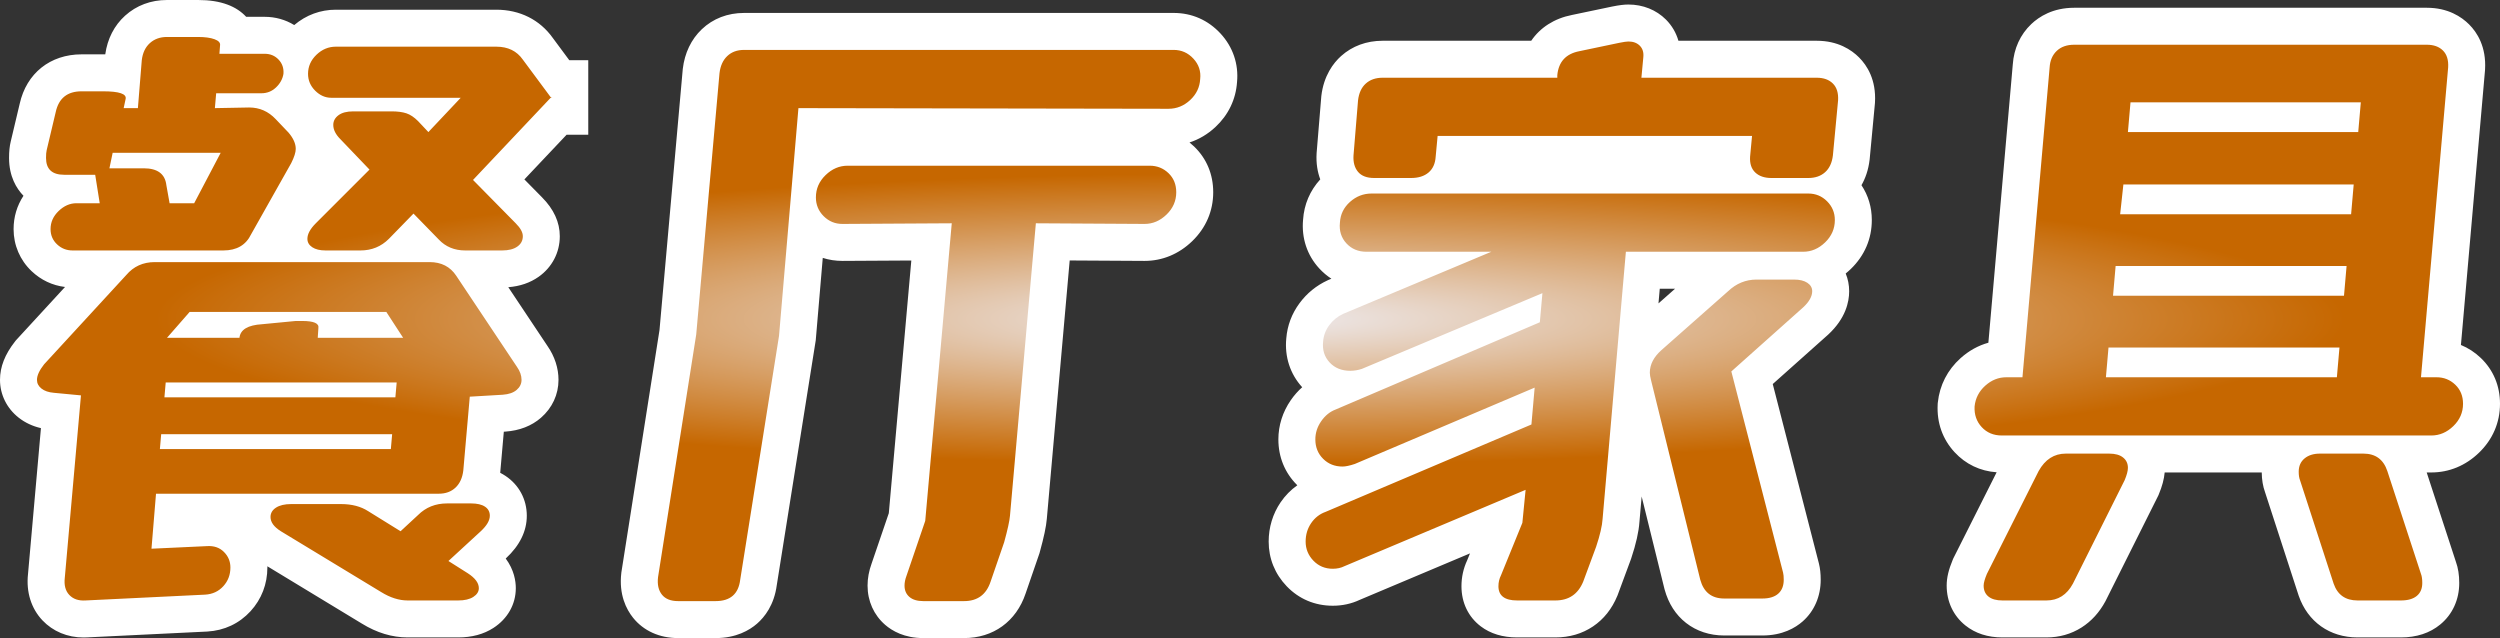
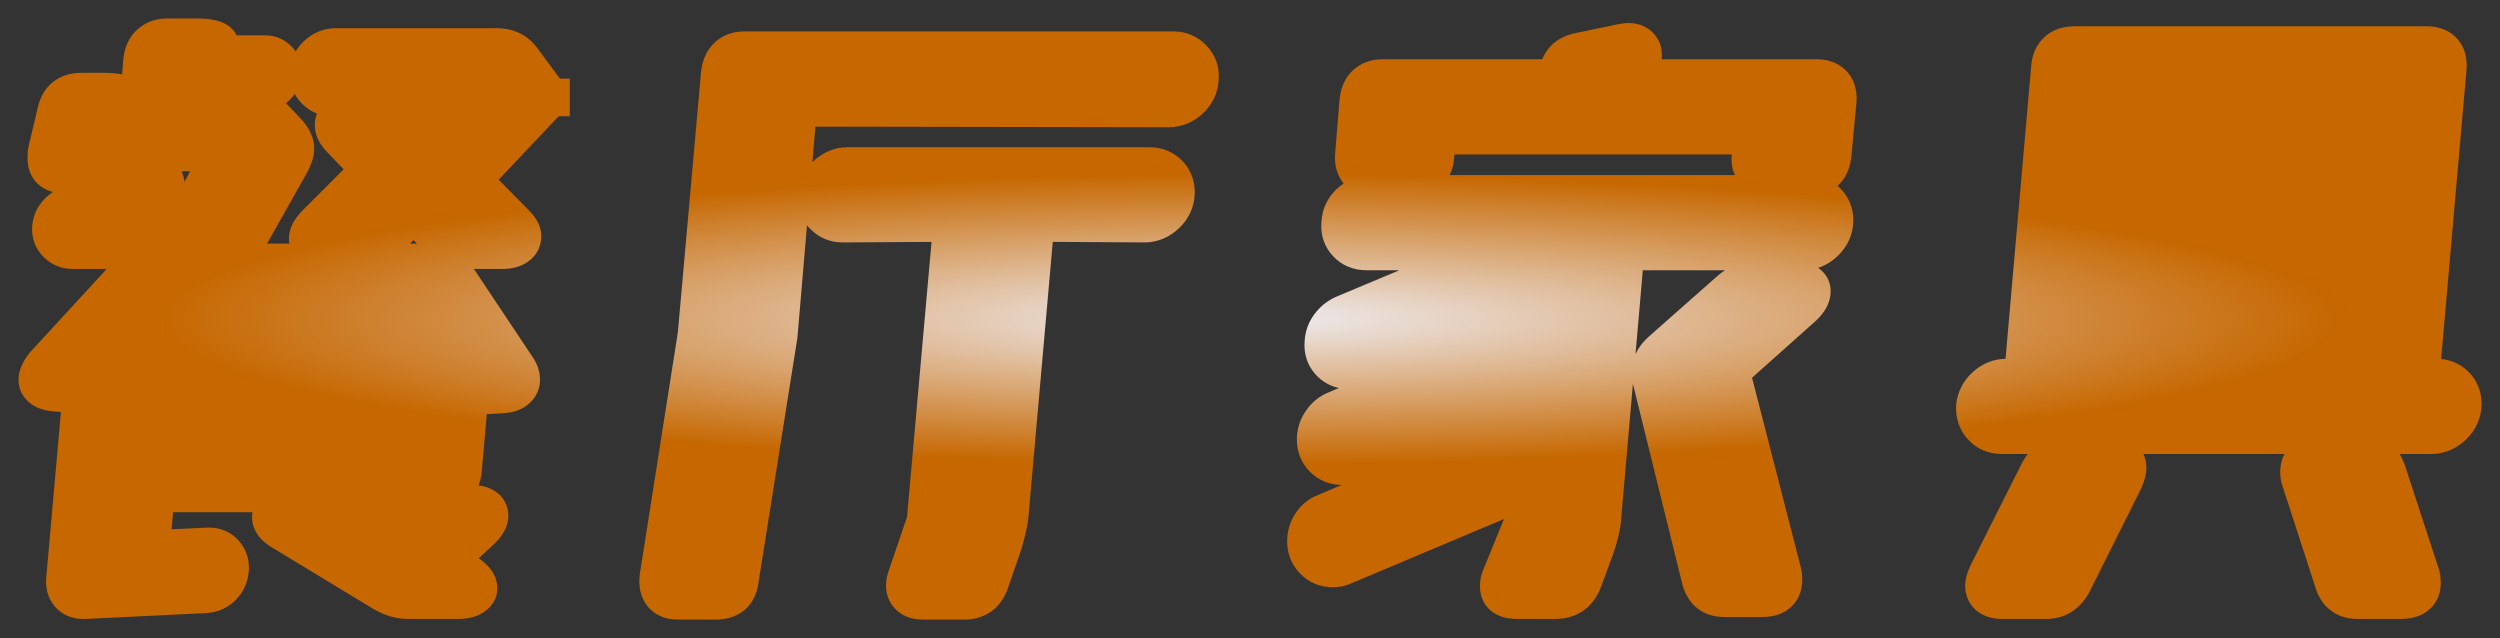
<svg xmlns="http://www.w3.org/2000/svg" width="270.5" height="69.04" viewBox="0 0 270.5 69.04">
  <rect x="0" y="0" width="270.5" height="69.04" fill="#333333" stroke="none" />
  <defs>
    <radialGradient id="radial-gradient" cx="0.5" cy="0.5" r="0.451" gradientTransform="translate(0 0.231) scale(1 0.538)" gradientUnits="objectBoundingBox">
      <stop offset="0" stop-color="#eeecf1" />
      <stop offset="1" stop-color="#c66700" />
    </radialGradient>
  </defs>
  <g id="路径_5" data-name="路径 5" transform="translate(-4.26 55.52)" fill="url(#radial-gradient)">
    <path d="M 108.57 11.52 L 104.16 11.52 C 103.015 11.52 102.068 11.203 101.345 10.576 C 100.55 9.887 100.13 8.941 100.13 7.84 C 100.13 7.284 100.24 6.705 100.456 6.119 L 102.399 0.422 L 105.053 -29.347 L 95.422 -29.29 L 95.416 -29.29 L 95.41 -29.29 C 94.09 -29.29 92.899 -29.783 91.966 -30.716 C 91.826 -30.855 91.697 -31 91.577 -31.151 L 90.543 -19.01 L 90.537 -18.938 L 90.525 -18.866 L 86.33 7.491 C 86.008 10.015 84.276 11.52 81.69 11.52 L 77.63 11.52 C 75.852 11.52 74.848 10.731 74.318 10.069 C 73.825 9.452 73.277 8.366 73.474 6.696 L 73.478 6.658 L 73.484 6.619 L 77.604 -19.565 L 80.118 -47.778 L 80.12 -47.806 L 80.124 -47.834 C 80.273 -49.1 80.76 -50.133 81.573 -50.905 C 82.409 -51.7 83.515 -52.12 84.77 -52.12 L 131.25 -52.12 C 132.646 -52.12 133.892 -51.572 134.853 -50.534 C 135.818 -49.491 136.253 -48.204 136.114 -46.807 C 136.027 -45.432 135.435 -44.197 134.398 -43.231 C 133.357 -42.262 132.075 -41.75 130.69 -41.75 L 92.487 -41.817 L 92.159 -37.973 C 92.173 -37.986 92.186 -38 92.2 -38.013 C 93.267 -39.045 94.571 -39.59 95.97 -39.59 L 128.66 -39.59 C 129.964 -39.59 131.145 -39.119 132.074 -38.229 C 133.026 -37.316 133.53 -36.103 133.53 -34.72 C 133.53 -33.249 132.956 -31.917 131.87 -30.867 C 130.803 -29.835 129.499 -29.29 128.1 -29.29 L 128.094 -29.29 L 128.088 -29.29 L 118.17 -29.349 L 115.532 0.456 C 115.473 1.155 115.252 2.181 114.838 3.682 L 114.821 3.742 L 114.801 3.801 L 113.334 8.063 C 112.967 9.156 112.368 10.013 111.554 10.609 C 110.727 11.213 109.724 11.52 108.57 11.52 Z M 13.301 11.457 C 11.788 11.457 10.838 10.79 10.308 10.23 C 9.73 9.621 9.085 8.531 9.28 6.797 L 10.852 -10.937 L 9.898 -11.028 C 8.951 -11.11 8.149 -11.404 7.514 -11.902 C 6.705 -12.538 6.26 -13.432 6.26 -14.42 C 6.26 -15.357 6.652 -16.31 7.457 -17.336 L 7.506 -17.397 L 7.558 -17.454 L 15.809 -26.42 L 12.11 -26.42 C 10.947 -26.42 9.889 -26.84 9.053 -27.635 C 8.187 -28.457 7.73 -29.527 7.73 -30.73 C 7.73 -32.02 8.245 -33.197 9.22 -34.133 C 9.465 -34.368 9.722 -34.574 9.99 -34.751 C 8.286 -35.175 7.24 -36.526 7.24 -38.43 C 7.24 -38.972 7.28 -39.388 7.366 -39.739 L 8.34 -43.847 C 8.605 -45.04 9.159 -45.98 9.986 -46.642 C 10.814 -47.304 11.858 -47.64 13.09 -47.64 L 15.4 -47.64 C 16.112 -47.64 16.824 -47.608 17.469 -47.467 L 17.607 -49.162 L 17.609 -49.198 L 17.614 -49.234 C 17.765 -50.518 18.276 -51.563 19.133 -52.338 C 19.988 -53.111 21.093 -53.52 22.33 -53.52 L 25.69 -53.52 C 26.684 -53.52 27.494 -53.4 28.166 -53.152 C 29.06 -52.822 29.585 -52.279 29.851 -51.7 L 32.9 -51.7 C 34.059 -51.7 35.083 -51.265 35.859 -50.443 C 36.004 -50.289 36.135 -50.128 36.252 -49.959 C 36.482 -50.345 36.77 -50.706 37.114 -51.037 C 38.089 -51.974 39.295 -52.47 40.6 -52.47 L 57.96 -52.47 C 59.867 -52.47 61.42 -51.699 62.452 -50.241 L 64.847 -47.01 L 65.91 -47.01 L 65.91 -45.01 L 65.91 -44.94 L 65.91 -42.94 L 64.702 -42.94 L 58.219 -36.079 L 61.481 -32.768 C 62.376 -31.87 62.83 -30.925 62.83 -29.96 C 62.83 -28.84 62.318 -27.862 61.388 -27.206 C 60.649 -26.684 59.708 -26.42 58.59 -26.42 L 55.537 -26.42 L 61.853 -16.946 C 62.408 -16.145 62.69 -15.295 62.69 -14.42 C 62.69 -13.425 62.258 -12.503 61.475 -11.824 C 60.793 -11.232 59.894 -10.893 58.803 -10.815 L 58.79 -10.814 L 58.777 -10.813 L 56.931 -10.705 L 56.382 -4.445 L 56.38 -4.416 L 56.376 -4.386 C 56.318 -3.888 56.207 -3.426 56.044 -3.001 C 56.744 -2.913 57.338 -2.702 57.844 -2.364 C 58.757 -1.756 59.26 -0.817 59.26 0.28 C 59.26 1.37 58.715 2.428 57.641 3.426 L 57.638 3.429 L 57.634 3.432 L 56.052 4.887 C 57.717 5.998 58.07 7.255 58.07 8.12 C 58.07 9.183 57.534 10.115 56.562 10.744 C 55.838 11.212 54.919 11.45 53.83 11.45 L 48.37 11.45 C 47.067 11.45 45.75 11.045 44.456 10.246 L 33.613 3.67 L 33.601 3.663 L 33.59 3.656 C 31.887 2.592 31.53 1.309 31.53 0.42 C 31.53 0.243 31.544 0.069 31.571 -0.1 L 22.982 -0.1 L 22.83 1.746 L 26.564 1.573 C 26.667 1.567 26.77 1.564 26.87 1.564 C 28.056 1.564 29.105 1.986 29.904 2.786 C 30.745 3.627 31.19 4.697 31.19 5.88 C 31.19 7.167 30.742 8.337 29.894 9.261 C 29.032 10.202 27.885 10.74 26.577 10.817 L 26.567 10.817 L 26.557 10.818 L 13.619 11.447 C 13.512 11.453 13.405 11.457 13.301 11.457 Z M 48.626 -29.16 L 49.375 -29.16 L 49 -29.545 L 48.626 -29.16 Z M 33.161 -29.16 L 35.563 -29.16 C 35.534 -29.329 35.52 -29.503 35.52 -29.68 C 35.52 -30.741 36.023 -31.782 37.016 -32.774 L 41.442 -37.2 L 39.659 -39.062 C 38.771 -39.958 38.32 -40.946 38.32 -42 C 38.32 -42.432 38.402 -42.845 38.558 -43.228 C 37.972 -43.454 37.428 -43.813 36.946 -44.296 C 36.623 -44.619 36.355 -44.972 36.146 -45.351 C 35.961 -45.088 35.746 -44.841 35.501 -44.608 C 35.402 -44.515 35.301 -44.427 35.197 -44.345 C 35.314 -44.238 35.428 -44.126 35.539 -44.008 L 36.938 -42.539 L 36.979 -42.497 L 37.017 -42.452 C 37.842 -41.477 38.26 -40.453 38.26 -39.41 C 38.26 -38.706 38.037 -37.932 37.559 -36.976 L 37.537 -36.931 L 37.512 -36.888 L 33.201 -29.239 C 33.188 -29.212 33.175 -29.186 33.161 -29.16 Z M 23.909 -36.99 C 24.054 -36.663 24.168 -36.286 24.23 -35.85 L 24.829 -36.99 L 23.909 -36.99 Z M 264.04 11.45 L 259.35 11.45 C 257.199 11.45 255.567 10.296 254.87 8.284 L 254.864 8.266 L 254.858 8.248 L 251.234 -2.902 C 251.063 -3.36 250.98 -3.877 250.98 -4.48 C 250.98 -5.19 251.141 -5.837 251.453 -6.4 L 236.169 -6.4 C 236.386 -5.945 236.5 -5.437 236.5 -4.9 C 236.5 -4.293 236.34 -3.626 235.996 -2.801 L 235.97 -2.737 L 235.939 -2.676 L 230.339 8.524 L 230.325 8.552 L 230.311 8.578 C 229.314 10.43 227.669 11.45 225.68 11.45 L 220.92 11.45 C 219.804 11.45 218.878 11.161 218.166 10.592 C 217.343 9.934 216.89 8.956 216.89 7.84 C 216.89 7.273 217.045 6.647 217.394 5.811 L 217.421 5.745 L 217.453 5.681 L 223.053 -5.449 L 223.072 -5.486 L 223.092 -5.521 C 223.268 -5.839 223.461 -6.132 223.669 -6.4 L 220.85 -6.4 C 219.407 -6.4 218.148 -6.937 217.21 -7.953 C 216.287 -8.954 215.838 -10.234 215.913 -11.655 L 215.916 -11.707 L 215.921 -11.759 C 216.065 -13.13 216.691 -14.348 217.73 -15.279 C 218.745 -16.189 219.963 -16.679 221.258 -16.699 L 224.036 -48.382 C 224.119 -49.616 224.598 -50.682 225.423 -51.465 C 226.006 -52.019 227.046 -52.68 228.69 -52.68 L 266.84 -52.68 C 268.45 -52.68 269.45 -52.019 270.004 -51.464 C 270.581 -50.887 271.248 -49.837 271.147 -48.113 L 271.145 -48.084 L 271.142 -48.055 L 268.391 -16.676 C 269.496 -16.571 270.495 -16.114 271.304 -15.339 C 272.256 -14.426 272.76 -13.213 272.76 -11.83 C 272.76 -10.359 272.186 -9.027 271.1 -7.977 C 270.033 -6.945 268.729 -6.4 267.33 -6.4 L 263.89 -6.4 C 264.124 -6.038 264.318 -5.631 264.467 -5.182 L 264.469 -5.177 L 264.471 -5.172 L 268.096 5.912 C 268.267 6.372 268.35 6.912 268.35 7.56 C 268.35 9.092 267.63 10.007 267.026 10.504 C 266.264 11.132 265.259 11.45 264.04 11.45 Z M 172.55 11.45 L 168.42 11.45 C 167.3 11.45 166.381 11.184 165.689 10.658 C 164.851 10.023 164.39 9.047 164.39 7.91 C 164.39 7.208 164.542 6.533 164.843 5.904 L 166.989 0.637 L 150.557 7.562 C 149.923 7.866 149.221 8.02 148.47 8.02 C 147.088 8.02 145.863 7.505 144.927 6.53 C 144.013 5.578 143.53 4.385 143.53 3.08 C 143.53 1.928 143.847 0.879 144.471 -0.04 C 145.097 -0.96 145.936 -1.62 146.966 -2.001 L 149.415 -3.041 C 148.092 -3.066 146.915 -3.557 146.006 -4.466 C 145.073 -5.399 144.58 -6.614 144.58 -7.98 C 144.58 -9.091 144.912 -10.134 145.566 -11.078 C 146.208 -12.007 147.025 -12.671 147.995 -13.052 L 149.122 -13.534 C 148.157 -13.751 147.317 -14.231 146.65 -14.953 C 145.706 -15.976 145.284 -17.28 145.428 -18.725 C 145.507 -19.747 145.859 -20.689 146.477 -21.524 C 147.074 -22.331 147.839 -22.955 148.752 -23.376 L 148.784 -23.391 L 148.817 -23.404 L 155.676 -26.28 L 152.11 -26.28 C 150.667 -26.28 149.408 -26.817 148.47 -27.833 C 147.53 -28.852 147.108 -30.149 147.246 -31.587 C 147.332 -32.979 147.934 -34.213 148.99 -35.159 C 149.199 -35.347 149.418 -35.516 149.645 -35.667 C 149.16 -36.256 148.616 -37.275 148.714 -38.835 L 148.715 -38.855 L 148.717 -38.874 L 149.207 -44.824 L 149.21 -44.859 L 149.214 -44.894 C 149.365 -46.18 149.866 -47.214 150.702 -47.967 C 151.533 -48.715 152.625 -49.11 153.86 -49.11 L 171.133 -49.11 C 171.732 -50.593 172.991 -51.597 174.744 -51.941 L 179.07 -52.847 L 179.079 -52.849 L 179.088 -52.851 C 179.715 -52.977 180.125 -53.03 180.46 -53.03 C 181.781 -53.03 182.624 -52.464 183.099 -51.989 C 183.82 -51.269 184.162 -50.267 184.062 -49.169 L 184.062 -49.166 L 184.061 -49.163 L 184.056 -49.11 L 200.83 -49.11 C 202.44 -49.11 203.44 -48.449 203.994 -47.894 C 204.571 -47.317 205.238 -46.267 205.137 -44.543 L 205.135 -44.508 L 205.131 -44.473 L 204.571 -38.523 L 204.569 -38.499 L 204.566 -38.476 C 204.415 -37.195 203.918 -36.164 203.087 -35.412 C 203.182 -35.33 203.274 -35.244 203.364 -35.154 C 204.297 -34.221 204.79 -33.03 204.79 -31.71 C 204.79 -30.239 204.216 -28.907 203.13 -27.857 C 202.491 -27.239 201.768 -26.796 200.989 -26.54 C 201.861 -25.932 202.34 -25.036 202.34 -24.01 C 202.34 -22.874 201.795 -21.792 200.721 -20.794 L 200.706 -20.781 L 200.691 -20.767 L 193.83 -14.648 L 199.127 5.942 L 199.129 5.948 L 199.13 5.955 C 199.218 6.304 199.26 6.715 199.26 7.21 C 199.26 8.766 198.568 9.703 197.988 10.215 C 197.217 10.895 196.195 11.24 194.95 11.24 L 190.82 11.24 C 188.562 11.24 186.915 9.965 186.302 7.742 L 186.295 7.716 L 186.288 7.689 L 180.97 -13.865 C 180.96 -13.905 180.95 -13.943 180.941 -13.982 L 179.654 0.781 C 179.593 1.705 179.332 2.847 178.857 4.272 L 178.847 4.304 L 178.836 4.335 L 177.436 8.115 L 177.422 8.15 L 177.408 8.185 C 176.537 10.29 174.811 11.45 172.55 11.45 Z M 182.013 -26.28 L 181.222 -17.205 C 181.514 -17.83 181.978 -18.492 182.701 -19.135 L 182.704 -19.137 L 182.706 -19.139 L 189.892 -25.488 C 190.214 -25.79 190.551 -26.054 190.903 -26.28 L 182.013 -26.28 Z M 161.109 -36.58 L 191.97 -36.58 C 191.725 -37.127 191.569 -37.823 191.624 -38.695 L 191.626 -38.726 L 191.629 -38.757 L 191.634 -38.81 L 161.631 -38.81 L 161.594 -38.41 C 161.543 -37.668 161.356 -37.065 161.109 -36.58 Z" stroke="none" />
-     <path d="M 22.33 -51.52 C 21.583 -51.52 20.965 -51.298 20.475 -50.855 C 19.985 -50.412 19.693 -49.793 19.6 -49 L 19.18 -43.82 L 17.64 -43.82 L 17.85 -44.8 C 17.99 -45.36 17.173 -45.64 15.4 -45.64 L 13.09 -45.64 C 11.55 -45.64 10.617 -44.893 10.29 -43.4 L 9.31 -39.27 C 9.263 -39.083 9.24 -38.803 9.24 -38.43 C 9.24 -37.217 9.893 -36.61 11.2 -36.61 L 14.56 -36.61 L 15.05 -33.53 L 12.53 -33.53 C 11.83 -33.53 11.188 -33.25 10.605 -32.69 C 10.022 -32.13 9.73 -31.477 9.73 -30.73 C 9.73 -30.077 9.963 -29.528 10.43 -29.085 C 10.897 -28.642 11.457 -28.42 12.11 -28.42 L 28.42 -28.42 C 29.867 -28.42 30.87 -29.003 31.43 -30.17 L 35.77 -37.87 C 36.097 -38.523 36.26 -39.037 36.26 -39.41 C 36.26 -39.97 36.003 -40.553 35.49 -41.16 L 34.09 -42.63 C 33.297 -43.47 32.34 -43.89 31.22 -43.89 L 27.51 -43.82 L 27.65 -45.43 L 32.55 -45.43 C 33.157 -45.43 33.682 -45.64 34.125 -46.06 C 34.568 -46.48 34.837 -46.97 34.93 -47.53 C 34.977 -48.137 34.802 -48.65 34.405 -49.07 C 34.008 -49.49 33.507 -49.7 32.9 -49.7 L 28 -49.7 L 28.07 -50.61 C 28.117 -50.89 27.918 -51.112 27.475 -51.275 C 27.032 -51.438 26.437 -51.52 25.69 -51.52 L 22.33 -51.52 M 25.27 -33.53 L 22.61 -33.53 L 22.26 -35.49 C 22.12 -36.703 21.303 -37.31 19.81 -37.31 L 16.1 -37.31 L 16.45 -38.99 L 28.14 -38.99 L 25.27 -33.53 M 180.46 -51.03 C 180.273 -51.03 179.947 -50.983 179.48 -50.89 L 175.14 -49.98 C 173.693 -49.7 172.9 -48.837 172.76 -47.39 L 172.76 -47.11 L 153.86 -47.11 C 153.113 -47.11 152.507 -46.9 152.04 -46.48 C 151.573 -46.06 151.293 -45.453 151.2 -44.66 L 150.71 -38.71 C 150.663 -37.963 150.827 -37.368 151.2 -36.925 C 151.573 -36.482 152.157 -36.26 152.95 -36.26 L 156.94 -36.26 C 157.733 -36.26 158.363 -36.458 158.83 -36.855 C 159.297 -37.252 159.553 -37.823 159.6 -38.57 L 159.81 -40.81 L 193.83 -40.81 L 193.62 -38.57 C 193.573 -37.823 193.76 -37.252 194.18 -36.855 C 194.6 -36.458 195.183 -36.26 195.93 -36.26 L 199.92 -36.26 C 200.667 -36.26 201.273 -36.47 201.74 -36.89 C 202.207 -37.31 202.487 -37.917 202.58 -38.71 L 203.14 -44.66 C 203.187 -45.453 203 -46.06 202.58 -46.48 C 202.16 -46.9 201.577 -47.11 200.83 -47.11 L 181.86 -47.11 L 182.07 -49.35 C 182.117 -49.863 181.988 -50.272 181.685 -50.575 C 181.382 -50.878 180.973 -51.03 180.46 -51.03 M 228.69 -50.68 C 227.897 -50.68 227.267 -50.458 226.8 -50.015 C 226.333 -49.572 226.077 -48.977 226.03 -48.23 L 223.09 -14.7 L 221.34 -14.7 C 220.5 -14.7 219.742 -14.397 219.065 -13.79 C 218.388 -13.183 218.003 -12.437 217.91 -11.55 C 217.863 -10.663 218.12 -9.917 218.68 -9.31 C 219.24 -8.703 219.963 -8.4 220.85 -8.4 L 267.33 -8.4 C 268.217 -8.4 269.01 -8.738 269.71 -9.415 C 270.41 -10.092 270.76 -10.897 270.76 -11.83 C 270.76 -12.67 270.48 -13.358 269.92 -13.895 C 269.36 -14.432 268.683 -14.7 267.89 -14.7 L 266.21 -14.7 L 269.15 -48.23 C 269.197 -49.023 269.01 -49.63 268.59 -50.05 C 268.17 -50.47 267.587 -50.68 266.84 -50.68 L 228.69 -50.68 M 259.42 -41.23 L 234.5 -41.23 L 234.78 -44.45 L 259.7 -44.45 L 259.42 -41.23 M 258.65 -32.34 L 233.66 -32.34 L 234.01 -35.56 L 258.93 -35.56 L 258.65 -32.34 M 257.88 -23.52 L 232.89 -23.52 L 233.17 -26.74 L 258.16 -26.74 L 257.88 -23.52 M 257.11 -14.7 L 232.12 -14.7 L 232.4 -17.92 L 257.39 -17.92 L 257.11 -14.7 M 40.6 -50.47 C 39.807 -50.47 39.107 -50.178 38.5 -49.595 C 37.893 -49.012 37.59 -48.323 37.59 -47.53 C 37.59 -46.83 37.847 -46.223 38.36 -45.71 C 38.873 -45.197 39.457 -44.94 40.11 -44.94 L 54.11 -44.94 L 50.61 -41.23 L 49.49 -42.42 C 49.07 -42.84 48.65 -43.12 48.23 -43.26 C 47.81 -43.4 47.273 -43.47 46.62 -43.47 L 42.49 -43.47 C 41.79 -43.47 41.253 -43.33 40.88 -43.05 C 40.507 -42.77 40.32 -42.42 40.32 -42 C 40.32 -41.487 40.577 -40.973 41.09 -40.46 L 44.24 -37.17 L 38.43 -31.36 C 37.823 -30.753 37.52 -30.193 37.52 -29.68 C 37.52 -29.307 37.695 -29.003 38.045 -28.77 C 38.395 -28.537 38.873 -28.42 39.48 -28.42 L 43.26 -28.42 C 44.473 -28.42 45.5 -28.84 46.34 -29.68 L 49 -32.41 L 51.73 -29.61 C 52.477 -28.817 53.433 -28.42 54.6 -28.42 L 58.59 -28.42 C 59.29 -28.42 59.838 -28.56 60.235 -28.84 C 60.632 -29.12 60.83 -29.493 60.83 -29.96 C 60.83 -30.38 60.573 -30.847 60.06 -31.36 L 55.44 -36.05 L 63.84 -44.94 L 63.91 -44.94 L 63.91 -45.01 L 63.84 -45.01 L 60.83 -49.07 C 60.177 -50.003 59.22 -50.47 57.96 -50.47 L 40.6 -50.47 M 84.77 -50.12 C 84.023 -50.12 83.417 -49.898 82.95 -49.455 C 82.483 -49.012 82.203 -48.393 82.11 -47.6 L 79.59 -19.32 L 75.46 6.93 C 75.367 7.723 75.507 8.353 75.88 8.82 C 76.253 9.287 76.837 9.52 77.63 9.52 L 81.69 9.52 C 83.277 9.52 84.163 8.75 84.35 7.21 L 88.55 -19.18 L 90.65 -43.82 L 130.69 -43.75 C 131.577 -43.75 132.358 -44.065 133.035 -44.695 C 133.712 -45.325 134.073 -46.083 134.12 -46.97 C 134.213 -47.81 133.968 -48.545 133.385 -49.175 C 132.802 -49.805 132.09 -50.12 131.25 -50.12 L 84.77 -50.12 M 95.97 -37.59 C 95.083 -37.59 94.29 -37.252 93.59 -36.575 C 92.89 -35.898 92.54 -35.093 92.54 -34.16 C 92.54 -33.367 92.82 -32.69 93.38 -32.13 C 93.94 -31.57 94.617 -31.29 95.41 -31.29 L 107.24 -31.36 L 104.37 0.84 L 102.34 6.79 C 102.2 7.163 102.13 7.513 102.13 7.84 C 102.13 8.353 102.305 8.762 102.655 9.065 C 103.005 9.368 103.507 9.52 104.16 9.52 L 108.57 9.52 C 110.017 9.52 110.973 8.82 111.44 7.42 L 112.91 3.15 C 113.283 1.797 113.493 0.84 113.54 0.28 L 116.34 -31.36 L 128.1 -31.29 C 128.987 -31.29 129.78 -31.628 130.48 -32.305 C 131.18 -32.982 131.53 -33.787 131.53 -34.72 C 131.53 -35.56 131.25 -36.248 130.69 -36.785 C 130.13 -37.322 129.453 -37.59 128.66 -37.59 L 95.97 -37.59 M 152.67 -34.58 C 151.783 -34.58 151.002 -34.277 150.325 -33.67 C 149.648 -33.063 149.287 -32.317 149.24 -31.43 C 149.147 -30.543 149.38 -29.797 149.94 -29.19 C 150.5 -28.583 151.223 -28.28 152.11 -28.28 L 165.62 -28.28 L 149.59 -21.56 C 148.983 -21.28 148.482 -20.872 148.085 -20.335 C 147.688 -19.798 147.467 -19.203 147.42 -18.55 C 147.327 -17.663 147.56 -16.917 148.12 -16.31 C 148.68 -15.703 149.427 -15.4 150.36 -15.4 C 150.78 -15.4 151.2 -15.47 151.62 -15.61 L 171.15 -23.8 L 170.87 -20.65 L 148.75 -11.2 C 148.143 -10.967 147.63 -10.547 147.21 -9.94 C 146.79 -9.333 146.58 -8.68 146.58 -7.98 C 146.58 -7.14 146.86 -6.44 147.42 -5.88 C 147.98 -5.32 148.68 -5.04 149.52 -5.04 C 149.847 -5.04 150.29 -5.133 150.85 -5.32 L 170.31 -13.58 L 169.96 -9.59 L 147.7 -0.14 C 147.047 0.093 146.522 0.502 146.125 1.085 C 145.728 1.668 145.53 2.333 145.53 3.08 C 145.53 3.873 145.81 4.562 146.37 5.145 C 146.93 5.728 147.63 6.02 148.47 6.02 C 148.937 6.02 149.357 5.927 149.73 5.74 L 169.33 -2.52 L 168.98 1.05 L 166.67 6.72 C 166.483 7.093 166.39 7.49 166.39 7.91 C 166.39 8.937 167.067 9.45 168.42 9.45 L 172.55 9.45 C 173.997 9.45 175 8.773 175.56 7.42 L 176.96 3.64 C 177.38 2.38 177.613 1.377 177.66 0.63 L 180.18 -28.28 L 199.36 -28.28 C 200.247 -28.28 201.04 -28.618 201.74 -29.295 C 202.44 -29.972 202.79 -30.777 202.79 -31.71 C 202.79 -32.503 202.51 -33.18 201.95 -33.74 C 201.39 -34.3 200.713 -34.58 199.92 -34.58 L 152.67 -34.58 M 21 -27.16 C 19.74 -27.16 18.713 -26.693 17.92 -25.76 L 9.03 -16.1 C 8.517 -15.447 8.26 -14.887 8.26 -14.42 C 8.26 -14.047 8.423 -13.732 8.75 -13.475 C 9.077 -13.218 9.52 -13.067 10.08 -13.02 L 13.02 -12.74 L 11.27 7 C 11.177 7.793 11.34 8.412 11.76 8.855 C 12.18 9.298 12.763 9.497 13.51 9.45 L 26.46 8.82 C 27.253 8.773 27.907 8.47 28.42 7.91 C 28.933 7.35 29.19 6.673 29.19 5.88 C 29.19 5.227 28.957 4.667 28.49 4.2 C 28.023 3.733 27.417 3.523 26.67 3.57 L 20.65 3.85 L 21.14 -2.1 L 51.73 -2.1 C 52.477 -2.1 53.083 -2.322 53.55 -2.765 C 54.017 -3.208 54.297 -3.827 54.39 -4.62 L 55.09 -12.6 L 58.66 -12.81 C 59.313 -12.857 59.815 -13.032 60.165 -13.335 C 60.515 -13.638 60.69 -14 60.69 -14.42 C 60.69 -14.887 60.527 -15.353 60.2 -15.82 L 53.62 -25.69 C 52.967 -26.67 52.01 -27.16 50.75 -27.16 L 21 -27.16 M 47.88 -18.97 L 38.64 -18.97 L 38.71 -20.02 C 38.803 -20.533 38.22 -20.79 36.96 -20.79 L 36.26 -20.79 L 32.62 -20.44 C 31.08 -20.347 30.263 -19.857 30.17 -18.97 L 22.33 -18.97 L 24.78 -21.77 L 46.06 -21.77 L 47.88 -18.97 M 47.04 -12.53 L 22.05 -12.53 L 22.19 -14.14 L 47.18 -14.14 L 47.04 -12.53 M 46.55 -6.93 L 21.56 -6.93 L 21.7 -8.54 L 46.69 -8.54 L 46.55 -6.93 M 194.32 -25.27 C 193.153 -25.27 192.127 -24.85 191.24 -24.01 L 184.03 -17.64 C 183.19 -16.893 182.77 -16.077 182.77 -15.19 C 182.77 -15.003 182.817 -14.723 182.91 -14.35 L 188.23 7.21 C 188.603 8.563 189.467 9.24 190.82 9.24 L 194.95 9.24 C 195.697 9.24 196.268 9.065 196.665 8.715 C 197.062 8.365 197.26 7.863 197.26 7.21 C 197.26 6.883 197.237 6.627 197.19 6.44 L 191.59 -15.33 L 199.36 -22.26 C 200.013 -22.867 200.34 -23.45 200.34 -24.01 C 200.34 -24.383 200.165 -24.687 199.815 -24.92 C 199.465 -25.153 198.987 -25.27 198.38 -25.27 L 194.32 -25.27 M 227.78 -6.44 C 226.52 -6.44 225.54 -5.81 224.84 -4.55 L 219.24 6.58 C 219.007 7.14 218.89 7.56 218.89 7.84 C 218.89 8.353 219.065 8.75 219.415 9.03 C 219.765 9.31 220.267 9.45 220.92 9.45 L 225.68 9.45 C 226.94 9.45 227.897 8.843 228.55 7.63 L 234.15 -3.57 C 234.383 -4.13 234.5 -4.573 234.5 -4.9 C 234.5 -5.367 234.325 -5.74 233.975 -6.02 C 233.625 -6.3 233.123 -6.44 232.47 -6.44 L 227.78 -6.44 M 255.29 -6.44 C 254.59 -6.44 254.03 -6.265 253.61 -5.915 C 253.19 -5.565 252.98 -5.087 252.98 -4.48 C 252.98 -4.107 253.027 -3.803 253.12 -3.57 L 256.76 7.63 C 257.18 8.843 258.043 9.45 259.35 9.45 L 264.04 9.45 C 264.787 9.45 265.358 9.287 265.755 8.96 C 266.152 8.633 266.35 8.167 266.35 7.56 C 266.35 7.14 266.303 6.813 266.21 6.58 L 262.57 -4.55 C 262.15 -5.81 261.287 -6.44 259.98 -6.44 L 255.29 -6.44 M 52.64 -1.05 C 51.38 -1.05 50.33 -0.63 49.49 0.21 L 47.6 1.96 L 44.1 -0.21 C 43.307 -0.723 42.327 -0.98 41.16 -0.98 L 35.77 -0.98 C 35.07 -0.98 34.522 -0.852 34.125 -0.595 C 33.728 -0.338 33.53 -3.814697265625e-06 33.53 0.42 C 33.53 0.98 33.903 1.493 34.65 1.96 L 45.5 8.54 C 46.48 9.147 47.437 9.45 48.37 9.45 L 53.83 9.45 C 54.53 9.45 55.078 9.322 55.475 9.065 C 55.872 8.808 56.07 8.493 56.07 8.12 C 56.07 7.56 55.673 7.023 54.88 6.51 L 52.78 5.18 L 56.28 1.96 C 56.933 1.353 57.26 0.793 57.26 0.28 C 57.26 -0.14 57.085 -0.467 56.735 -0.7 C 56.385 -0.933 55.883 -1.05 55.23 -1.05 L 52.64 -1.05 M 22.33 -55.52 L 25.69 -55.52 C 26.924 -55.52 27.96 -55.359 28.858 -55.028 C 29.723 -54.71 30.395 -54.245 30.897 -53.7 L 32.9 -53.7 C 34.056 -53.7 35.151 -53.39 36.095 -52.809 C 37.382 -53.898 38.929 -54.47 40.6 -54.47 L 57.96 -54.47 C 60.499 -54.47 62.666 -53.386 64.07 -51.417 L 65.854 -49.01 L 67.91 -49.01 L 67.91 -40.94 L 65.564 -40.94 L 60.998 -36.108 L 62.899 -34.178 C 64.18 -32.892 64.83 -31.473 64.83 -29.96 C 64.83 -28.198 63.996 -26.599 62.542 -25.572 C 61.618 -24.92 60.516 -24.543 59.257 -24.445 L 63.507 -18.07 C 64.281 -16.947 64.69 -15.686 64.69 -14.42 C 64.69 -12.836 64.013 -11.377 62.785 -10.312 C 61.769 -9.432 60.477 -8.93 58.945 -8.82 L 58.773 -8.81 L 58.383 -4.361 C 58.58 -4.261 58.771 -4.15 58.954 -4.028 C 60.419 -3.051 61.26 -1.481 61.26 0.28 C 61.26 1.948 60.5 3.5 59.002 4.891 L 58.979 4.913 C 59.893 6.145 60.07 7.363 60.07 8.12 C 60.07 9.859 59.187 11.427 57.648 12.423 C 56.595 13.105 55.311 13.45 53.83 13.45 L 48.37 13.45 C 46.692 13.45 45.024 12.946 43.413 11.952 L 33.189 5.752 C 33.19 5.795 33.19 5.837 33.19 5.88 C 33.19 7.676 32.56 9.313 31.369 10.613 C 30.148 11.944 28.532 12.705 26.695 12.813 L 26.654 12.815 L 13.723 13.444 C 13.582 13.453 13.44 13.457 13.301 13.457 C 11.565 13.457 9.987 12.799 8.856 11.606 C 7.634 10.316 7.079 8.54 7.29 6.599 L 8.69 -9.196 C 7.78 -9.406 6.972 -9.785 6.279 -10.33 C 4.996 -11.338 4.26 -12.829 4.26 -14.42 C 4.26 -15.822 4.791 -17.18 5.885 -18.571 L 5.981 -18.694 L 11.296 -24.469 C 9.931 -24.634 8.692 -25.219 7.675 -26.185 C 6.421 -27.377 5.73 -28.991 5.73 -30.73 C 5.73 -32.041 6.096 -33.265 6.8 -34.337 C 6.045 -35.118 5.24 -36.422 5.24 -38.43 C 5.24 -39.135 5.298 -39.702 5.422 -40.211 L 6.391 -44.294 C 7.129 -47.593 9.693 -49.64 13.09 -49.64 L 15.4 -49.64 C 15.483 -49.64 15.566 -49.64 15.649 -49.639 C 15.883 -51.32 16.622 -52.763 17.792 -53.821 C 19.02 -54.933 20.589 -55.52 22.33 -55.52 Z M 180.46 -55.03 C 182.025 -55.03 183.464 -54.452 184.513 -53.404 C 185.161 -52.756 185.618 -51.974 185.865 -51.11 L 200.83 -51.11 C 203.125 -51.11 204.587 -50.13 205.408 -49.308 C 206.275 -48.442 207.278 -46.891 207.133 -44.425 L 207.122 -44.285 L 206.553 -38.243 C 206.419 -37.108 206.081 -36.198 205.671 -35.481 C 206.407 -34.374 206.79 -33.092 206.79 -31.71 C 206.79 -29.684 206.005 -27.855 204.52 -26.419 C 204.34 -26.245 204.155 -26.081 203.965 -25.928 C 204.211 -25.331 204.34 -24.684 204.34 -24.01 C 204.34 -22.831 203.948 -21.062 202.082 -19.329 L 202.022 -19.275 L 196.071 -13.967 L 201.071 5.47 C 201.198 5.98 201.26 6.549 201.26 7.21 C 201.26 9.006 200.568 10.606 199.311 11.714 C 198.523 12.41 197.126 13.24 194.95 13.24 L 190.82 13.24 C 189.253 13.24 187.825 12.77 186.69 11.881 C 185.572 11.004 184.793 9.791 184.374 8.274 L 184.346 8.168 L 181.887 -1.799 L 181.649 0.936 C 181.573 2.028 181.281 3.327 180.755 4.905 L 180.711 5.029 L 179.285 8.88 L 179.256 8.949 C 178.672 10.362 177.786 11.475 176.624 12.259 C 175.452 13.049 174.081 13.45 172.55 13.45 L 168.42 13.45 C 166.854 13.45 165.528 13.047 164.48 12.252 C 163.132 11.229 162.39 9.687 162.39 7.91 C 162.39 6.928 162.599 5.983 163.011 5.099 L 163.314 4.356 L 151.376 9.387 C 150.482 9.807 149.506 10.02 148.47 10.02 C 146.53 10.02 144.806 9.292 143.484 7.915 C 142.206 6.583 141.53 4.911 141.53 3.08 C 141.53 1.542 141.975 0.074 142.817 -1.164 C 143.314 -1.895 143.926 -2.518 144.63 -3.014 C 144.617 -3.026 144.604 -3.039 144.592 -3.052 C 143.276 -4.368 142.58 -6.072 142.58 -7.98 C 142.58 -9.484 143.044 -10.949 143.921 -12.217 C 144.289 -12.749 144.702 -13.218 145.158 -13.622 C 143.855 -15.048 143.244 -16.919 143.435 -18.901 C 143.547 -20.295 144.029 -21.577 144.868 -22.713 C 145.667 -23.794 146.692 -24.628 147.914 -25.192 L 147.978 -25.222 L 148.316 -25.363 C 147.841 -25.671 147.401 -26.043 147.001 -26.477 C 145.69 -27.897 145.071 -29.764 145.252 -31.744 C 145.361 -33.403 146 -34.898 147.112 -36.112 C 146.825 -36.88 146.647 -37.825 146.718 -38.96 L 146.724 -39.038 L 147.227 -45.127 C 147.489 -47.348 148.534 -48.706 149.364 -49.453 C 150.568 -50.537 152.123 -51.11 153.86 -51.11 L 169.939 -51.11 C 170.909 -52.537 172.427 -53.521 174.344 -53.9 L 178.696 -54.812 C 179.459 -54.965 179.986 -55.03 180.46 -55.03 Z M 185.504 -24.28 L 183.846 -24.28 L 183.708 -22.693 L 185.504 -24.28 Z M 228.69 -54.68 L 266.84 -54.68 C 269.135 -54.68 270.597 -53.7 271.418 -52.878 C 272.285 -52.012 273.288 -50.461 273.143 -47.995 L 273.135 -47.881 L 270.532 -18.193 C 271.32 -17.87 272.046 -17.398 272.688 -16.783 C 274.043 -15.484 274.76 -13.771 274.76 -11.83 C 274.76 -9.804 273.975 -7.975 272.49 -6.539 C 271.043 -5.14 269.258 -4.4 267.33 -4.4 L 266.828 -4.4 L 269.985 5.256 C 270.231 5.932 270.35 6.688 270.35 7.56 C 270.35 9.364 269.621 10.958 268.298 12.048 C 267.168 12.978 265.735 13.45 264.04 13.45 L 259.35 13.45 C 256.339 13.45 253.958 11.763 252.98 8.938 L 252.956 8.866 L 249.344 -2.247 C 249.107 -2.898 248.988 -3.605 248.98 -4.4 L 238.478 -4.4 C 238.413 -3.672 238.207 -2.906 237.842 -2.031 L 237.789 -1.904 L 232.072 9.526 C 231.418 10.742 230.547 11.699 229.485 12.373 C 228.358 13.088 227.078 13.45 225.68 13.45 L 220.92 13.45 C 219.339 13.45 217.992 13.014 216.916 12.153 C 215.61 11.108 214.89 9.576 214.89 7.84 C 214.89 6.996 215.093 6.133 215.548 5.041 L 215.603 4.91 L 220.297 -4.419 C 218.511 -4.546 216.945 -5.293 215.741 -6.597 C 214.443 -8.003 213.812 -9.788 213.916 -11.76 L 213.921 -11.865 L 213.932 -11.969 C 214.129 -13.841 214.981 -15.5 216.395 -16.768 C 217.292 -17.572 218.31 -18.135 219.402 -18.438 L 222.042 -48.538 C 222.163 -50.272 222.855 -51.785 224.045 -52.915 C 224.893 -53.72 226.386 -54.68 228.69 -54.68 Z M 84.77 -54.12 L 131.25 -54.12 C 133.218 -54.12 134.971 -53.35 136.32 -51.893 C 137.658 -50.447 138.291 -48.588 138.108 -46.647 C 137.981 -44.765 137.171 -43.08 135.761 -41.767 C 134.931 -40.995 133.986 -40.436 132.964 -40.105 C 133.134 -39.97 133.298 -39.826 133.458 -39.673 C 134.813 -38.374 135.53 -36.661 135.53 -34.72 C 135.53 -32.694 134.745 -30.865 133.26 -29.429 C 131.813 -28.03 130.028 -27.29 128.1 -27.29 L 128.076 -27.29 L 120 -27.338 L 117.525 0.624 C 117.454 1.461 117.22 2.569 116.766 4.214 L 116.733 4.334 L 115.227 8.707 C 114.214 11.721 111.727 13.52 108.57 13.52 L 104.16 13.52 C 102.117 13.52 100.789 12.741 100.035 12.088 C 98.807 11.023 98.13 9.515 98.13 7.84 C 98.13 7.055 98.278 6.252 98.57 5.451 L 100.429 0.005 L 102.865 -27.334 L 95.41 -27.29 C 94.668 -27.29 93.956 -27.4 93.283 -27.616 L 92.523 -18.695 L 88.31 7.777 C 88.025 9.944 86.991 11.248 86.168 11.963 C 85.35 12.673 83.909 13.52 81.69 13.52 L 77.63 13.52 C 75.623 13.52 73.892 12.738 72.756 11.319 C 72.025 10.404 71.21 8.819 71.487 6.463 L 71.496 6.385 L 71.509 6.308 L 75.618 -19.809 L 78.137 -48.067 C 78.34 -49.786 79.051 -51.268 80.195 -52.355 C 81.41 -53.51 82.992 -54.12 84.77 -54.12 Z" stroke="none" fill="#fff" />
  </g>
</svg>